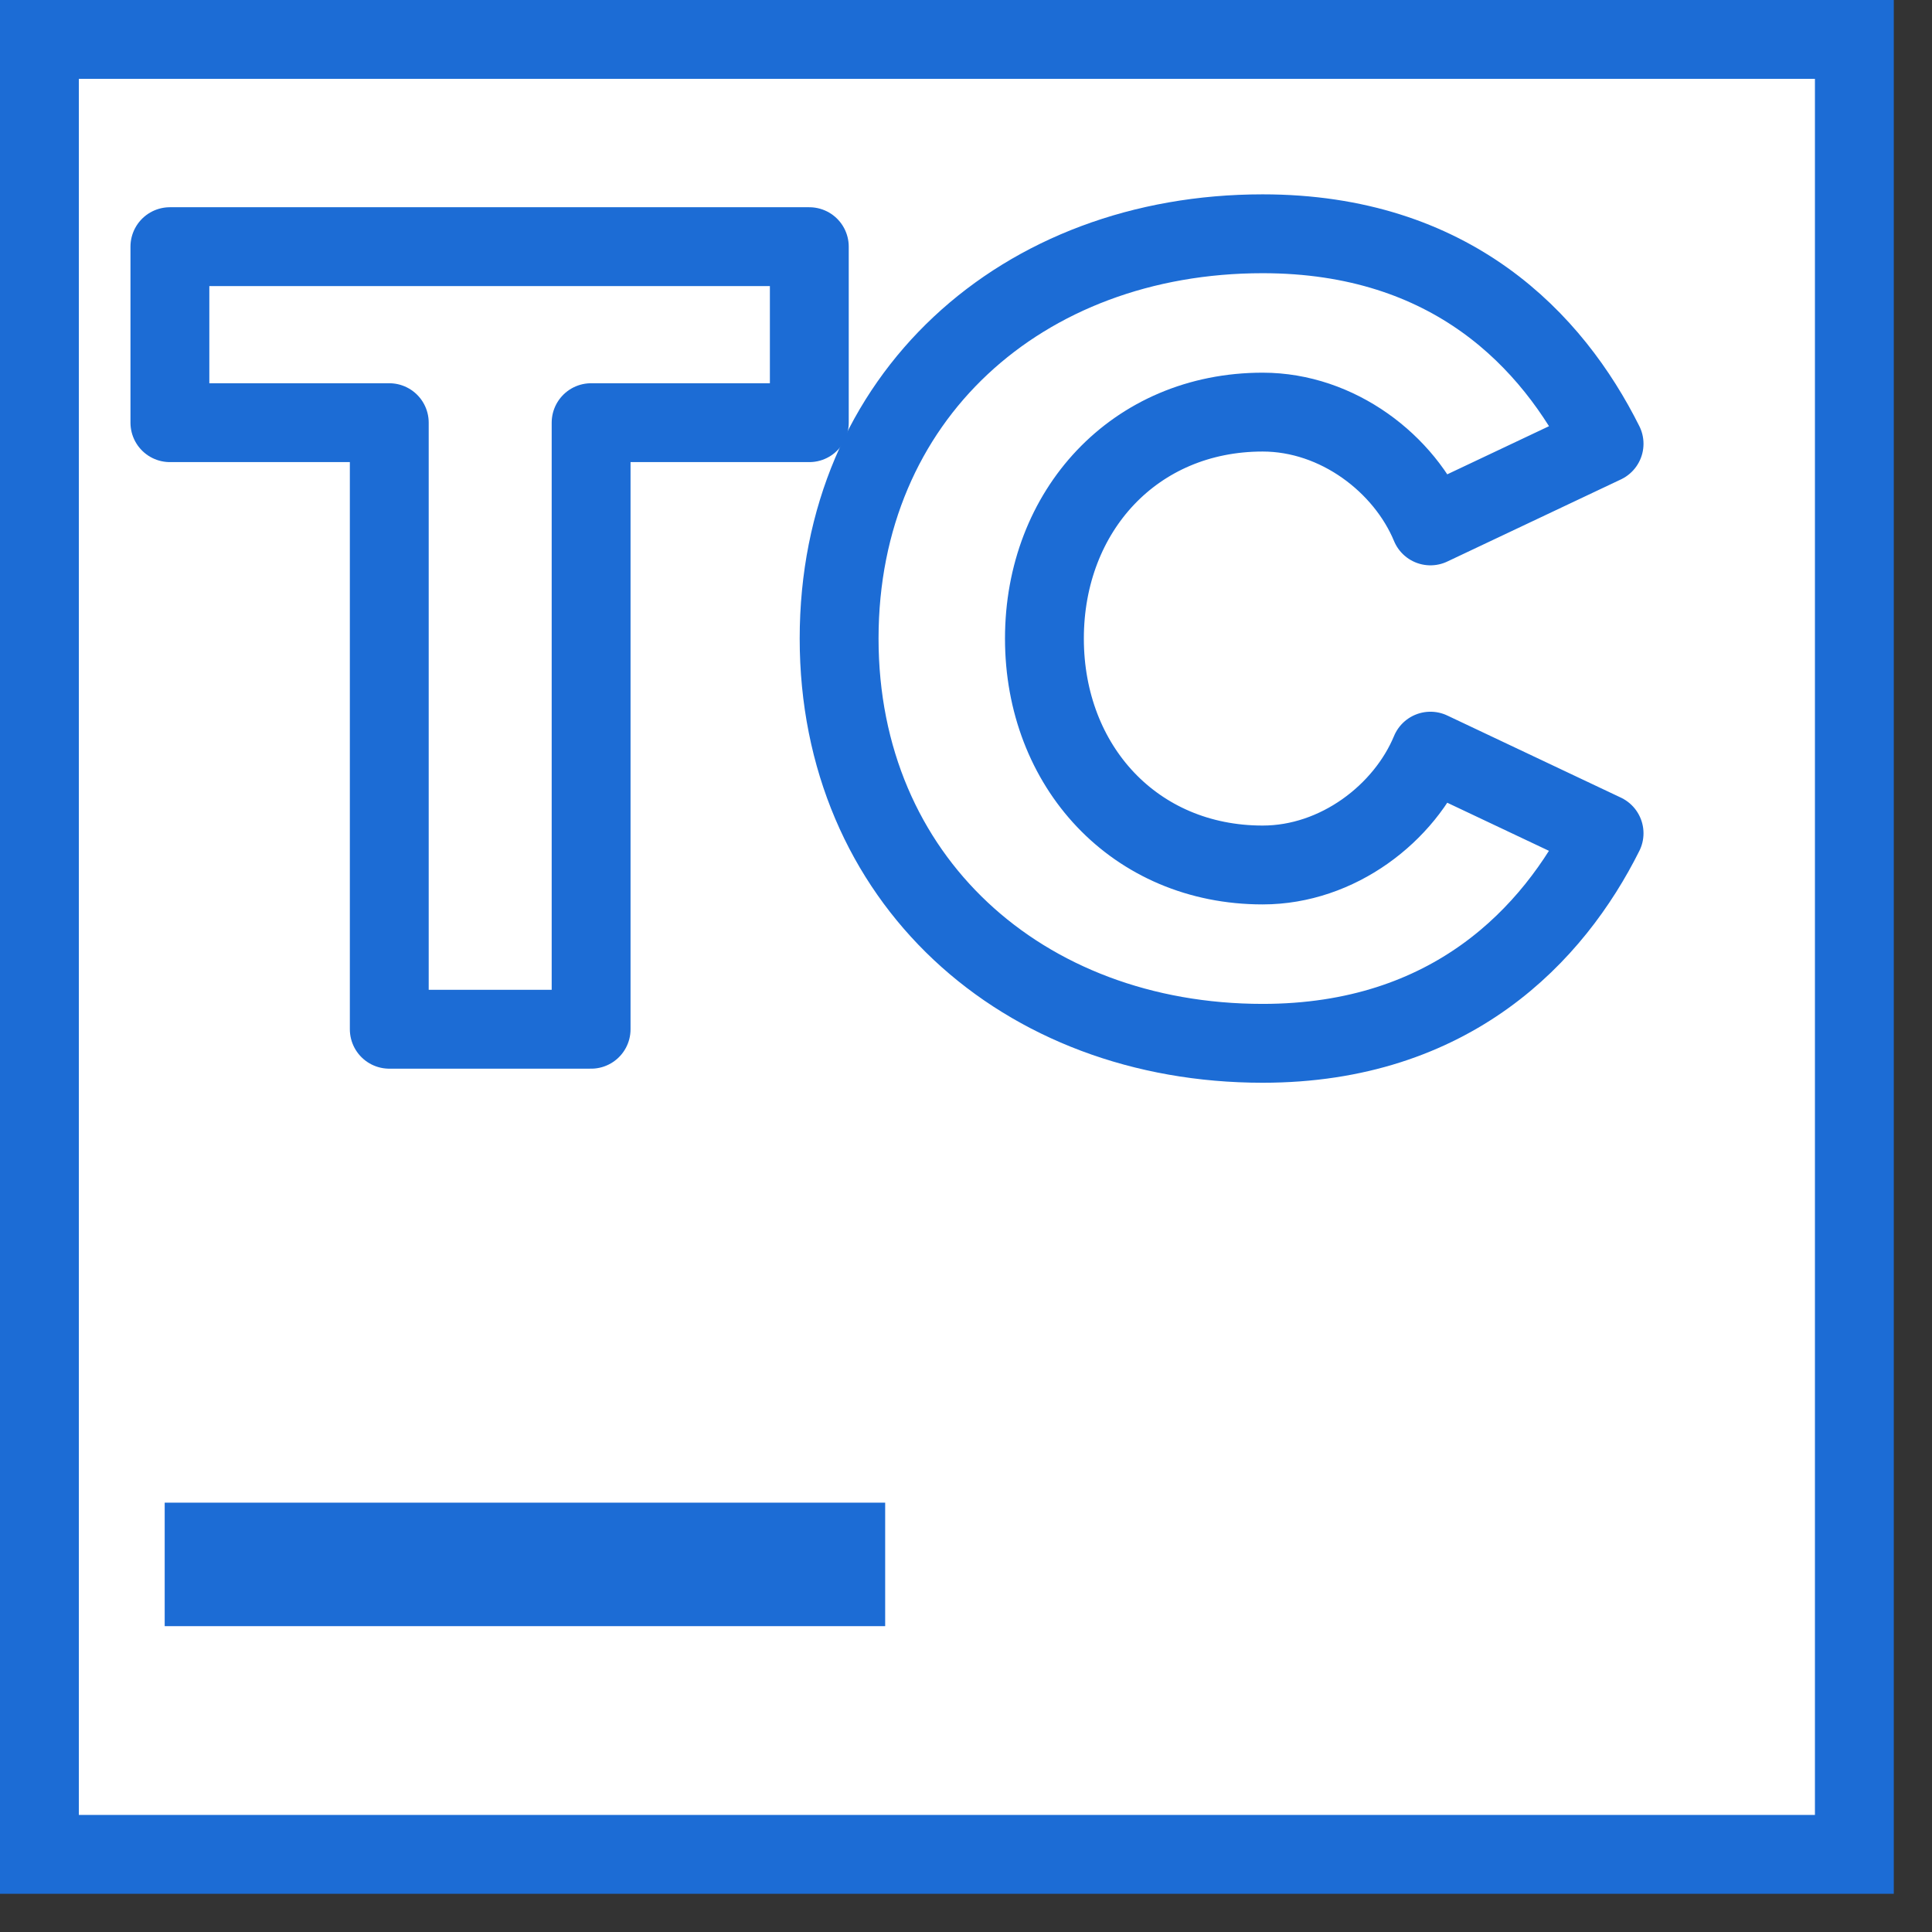
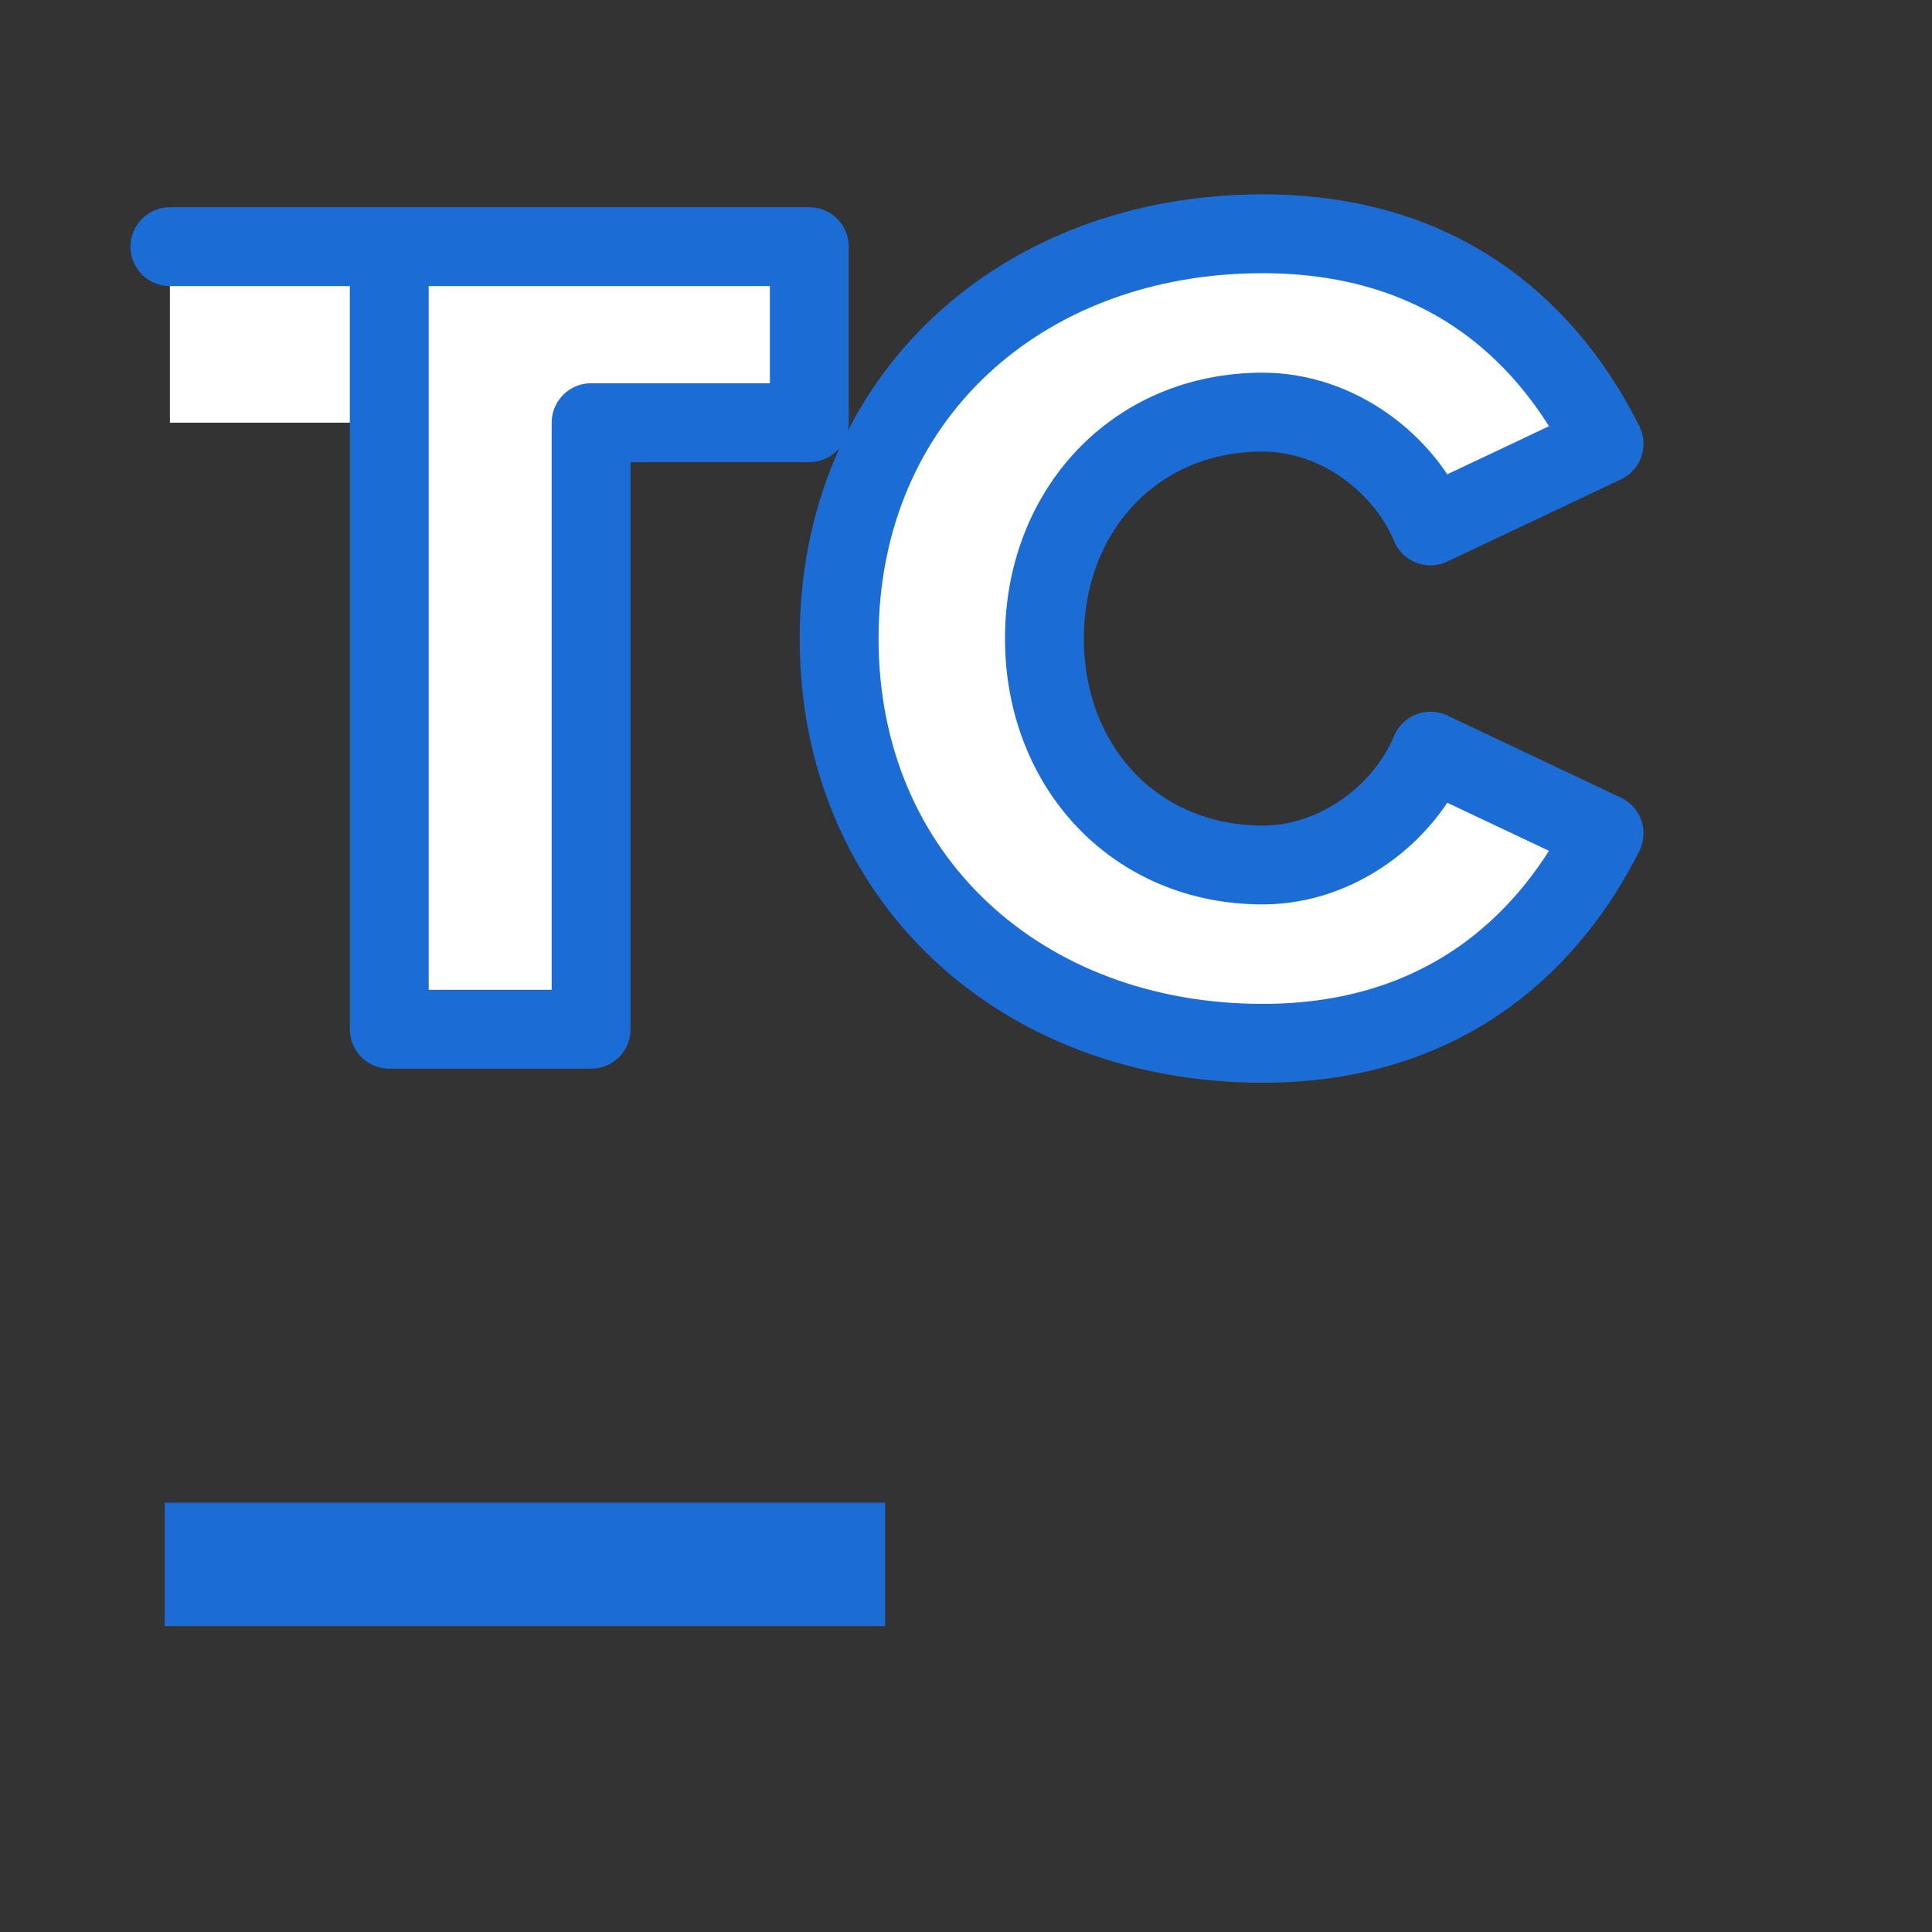
<svg xmlns="http://www.w3.org/2000/svg" width="49" height="49" viewBox="0 0 49 49" fill="none">
  <rect x="0" y="0" width="49" height="49" fill="#333333" stroke="none" />
-   <rect x="1" y="1" width="46.031" height="46.031" fill="white" stroke="#1C6CD5" stroke-width="2" />
  <path d="M14.992 26.104V10.72H20.526V6.256H4.309V10.72H9.873V26.104H14.992Z" fill="white" />
  <path d="M32.024 26.461C36.815 26.461 39.404 23.693 40.683 21.134L36.279 19.051C35.625 20.628 33.928 21.938 32.024 21.938C28.781 21.938 26.489 19.438 26.489 16.195C26.489 12.951 28.781 10.452 32.024 10.452C33.928 10.452 35.625 11.761 36.279 13.338L40.683 11.255C39.374 8.637 36.815 5.929 32.024 5.929C25.924 5.929 21.282 10.065 21.282 16.195C21.282 22.295 25.924 26.461 32.024 26.461Z" fill="white" />
-   <path d="M14.992 26.104V10.72H20.526V6.256H4.309V10.72H9.873V26.104H14.992Z" stroke="#1C6CD5" stroke-width="2" stroke-linejoin="round" />
+   <path d="M14.992 26.104V10.72H20.526V6.256H4.309H9.873V26.104H14.992Z" stroke="#1C6CD5" stroke-width="2" stroke-linejoin="round" />
  <path d="M32.024 26.461C36.815 26.461 39.404 23.693 40.683 21.134L36.279 19.051C35.625 20.628 33.928 21.938 32.024 21.938C28.781 21.938 26.489 19.438 26.489 16.195C26.489 12.951 28.781 10.452 32.024 10.452C33.928 10.452 35.625 11.761 36.279 13.338L40.683 11.255C39.374 8.637 36.815 5.929 32.024 5.929C25.924 5.929 21.282 10.065 21.282 16.195C21.282 22.295 25.924 26.461 32.024 26.461Z" stroke="#1C6CD5" stroke-width="2" stroke-linejoin="round" />
  <rect x="4.177" y="38.111" width="18.273" height="3.132" fill="#1C6CD5" />
</svg>